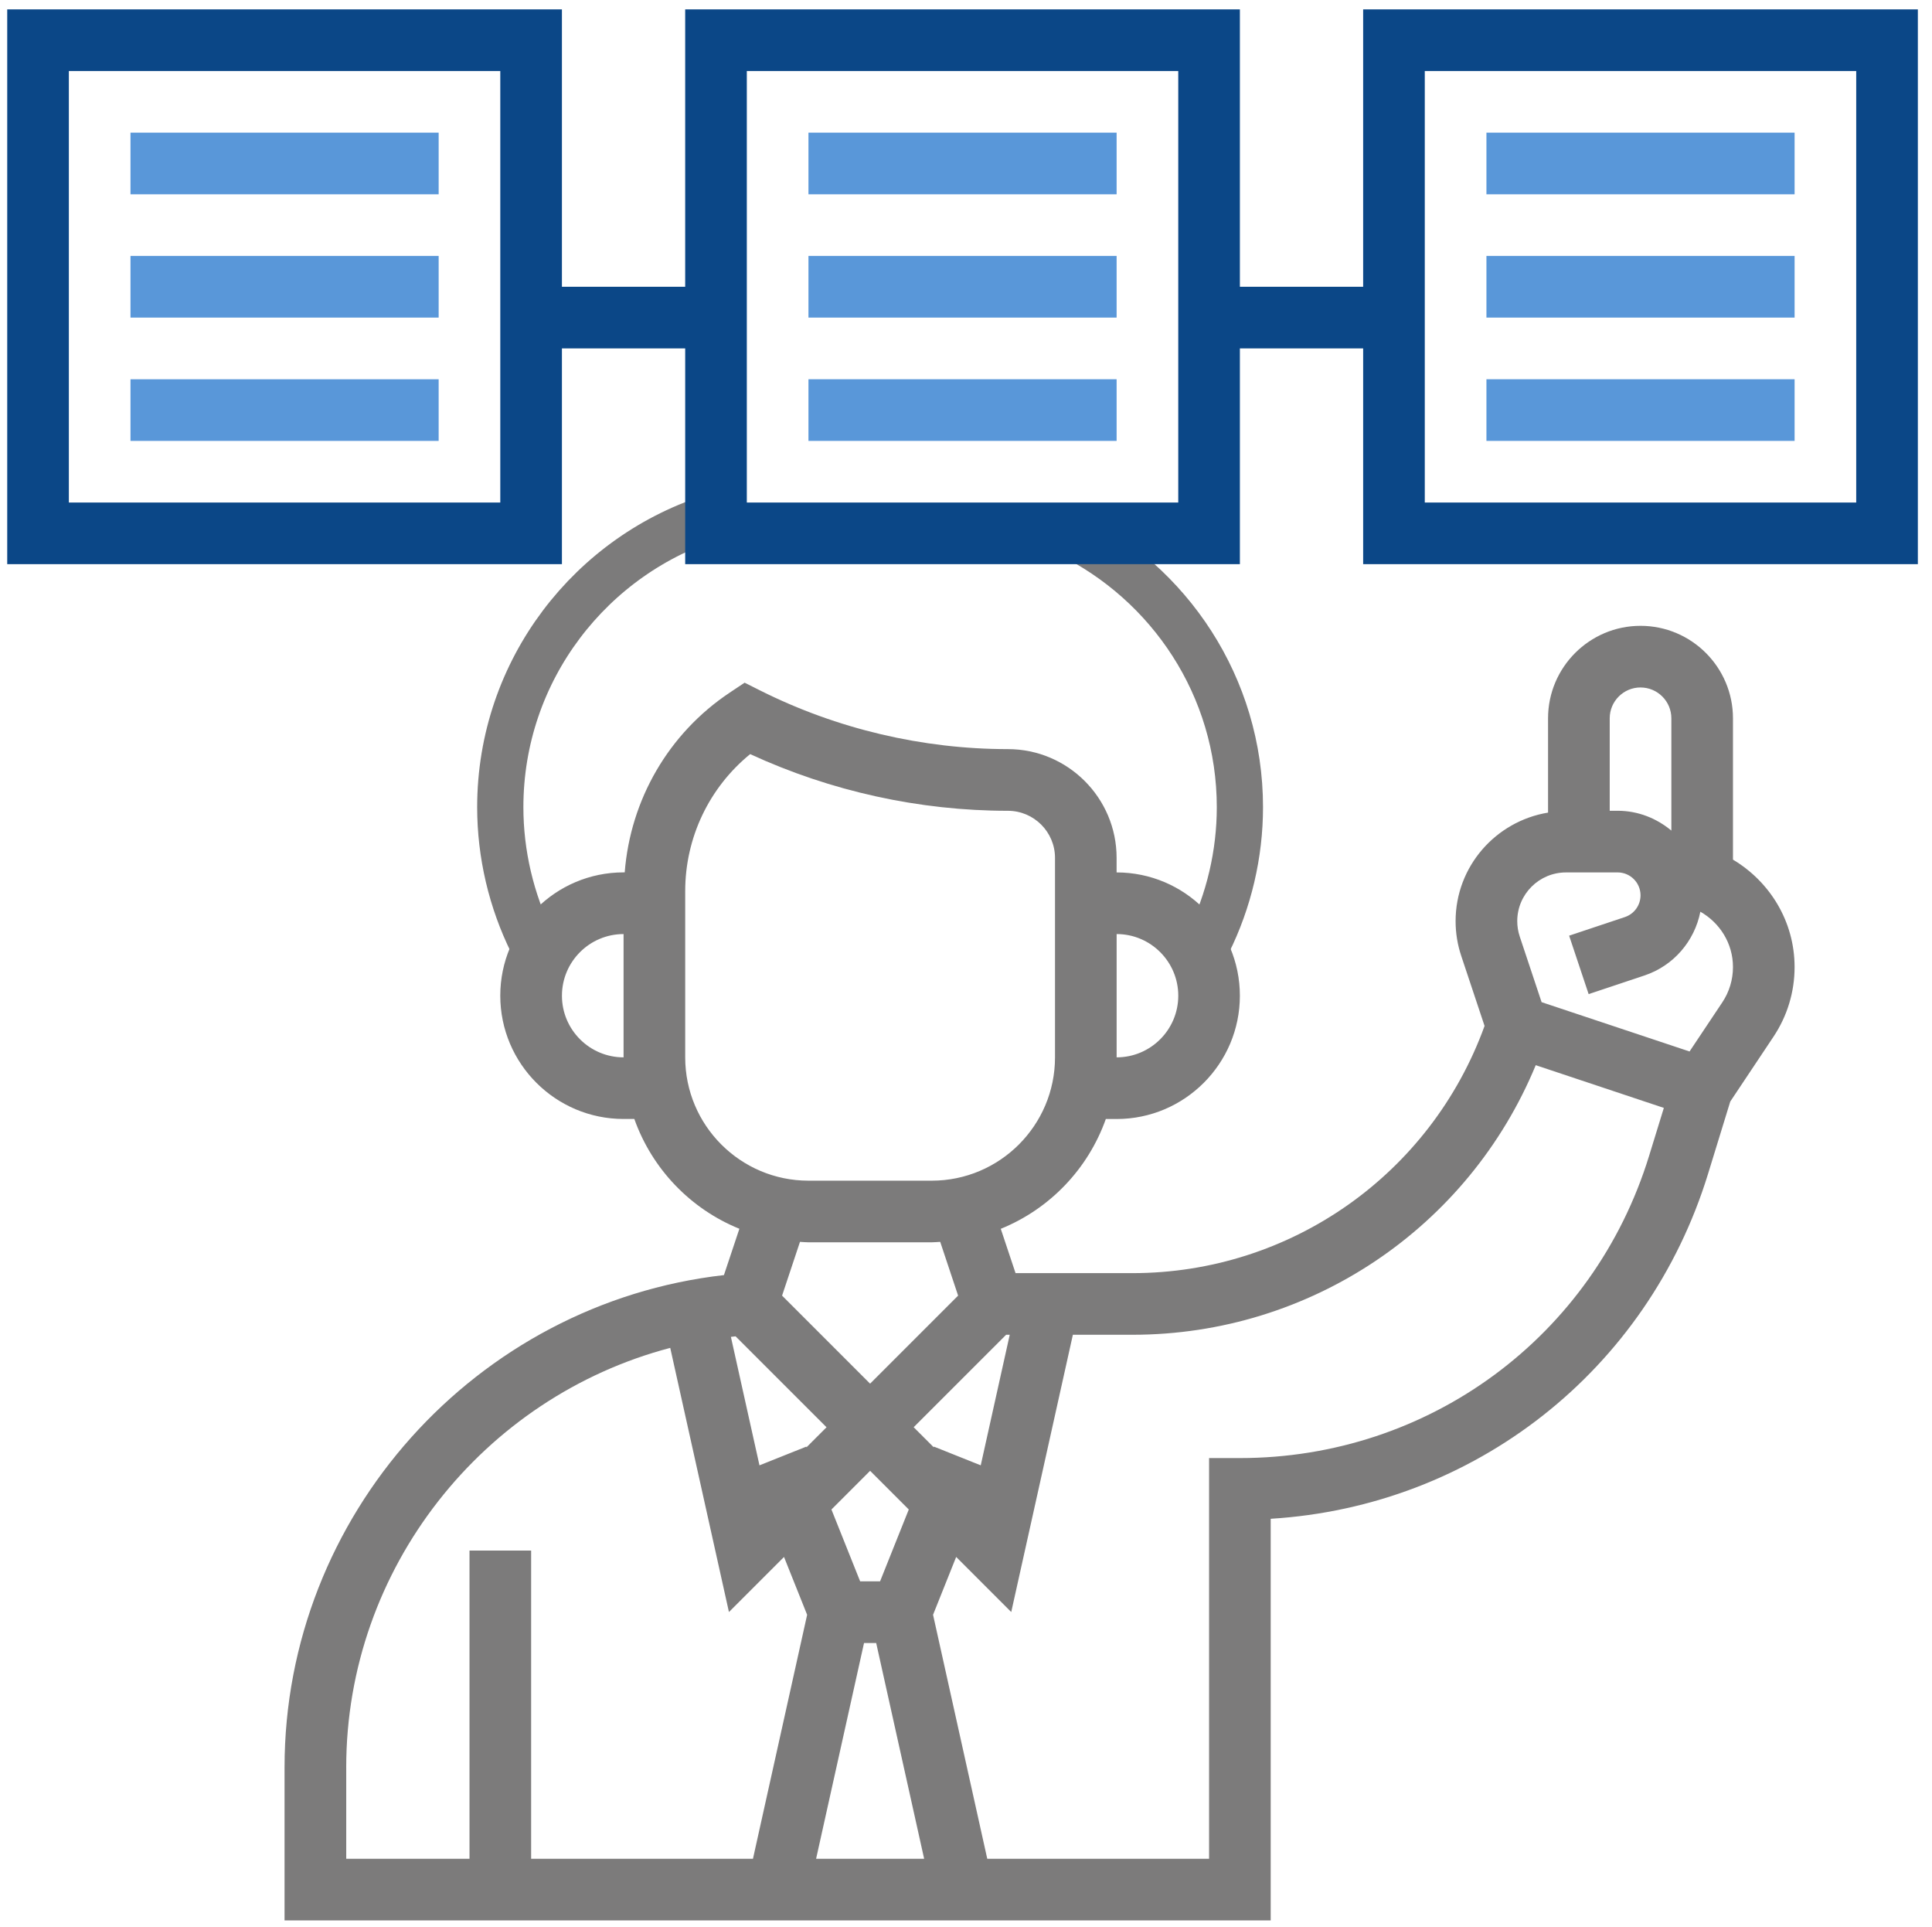
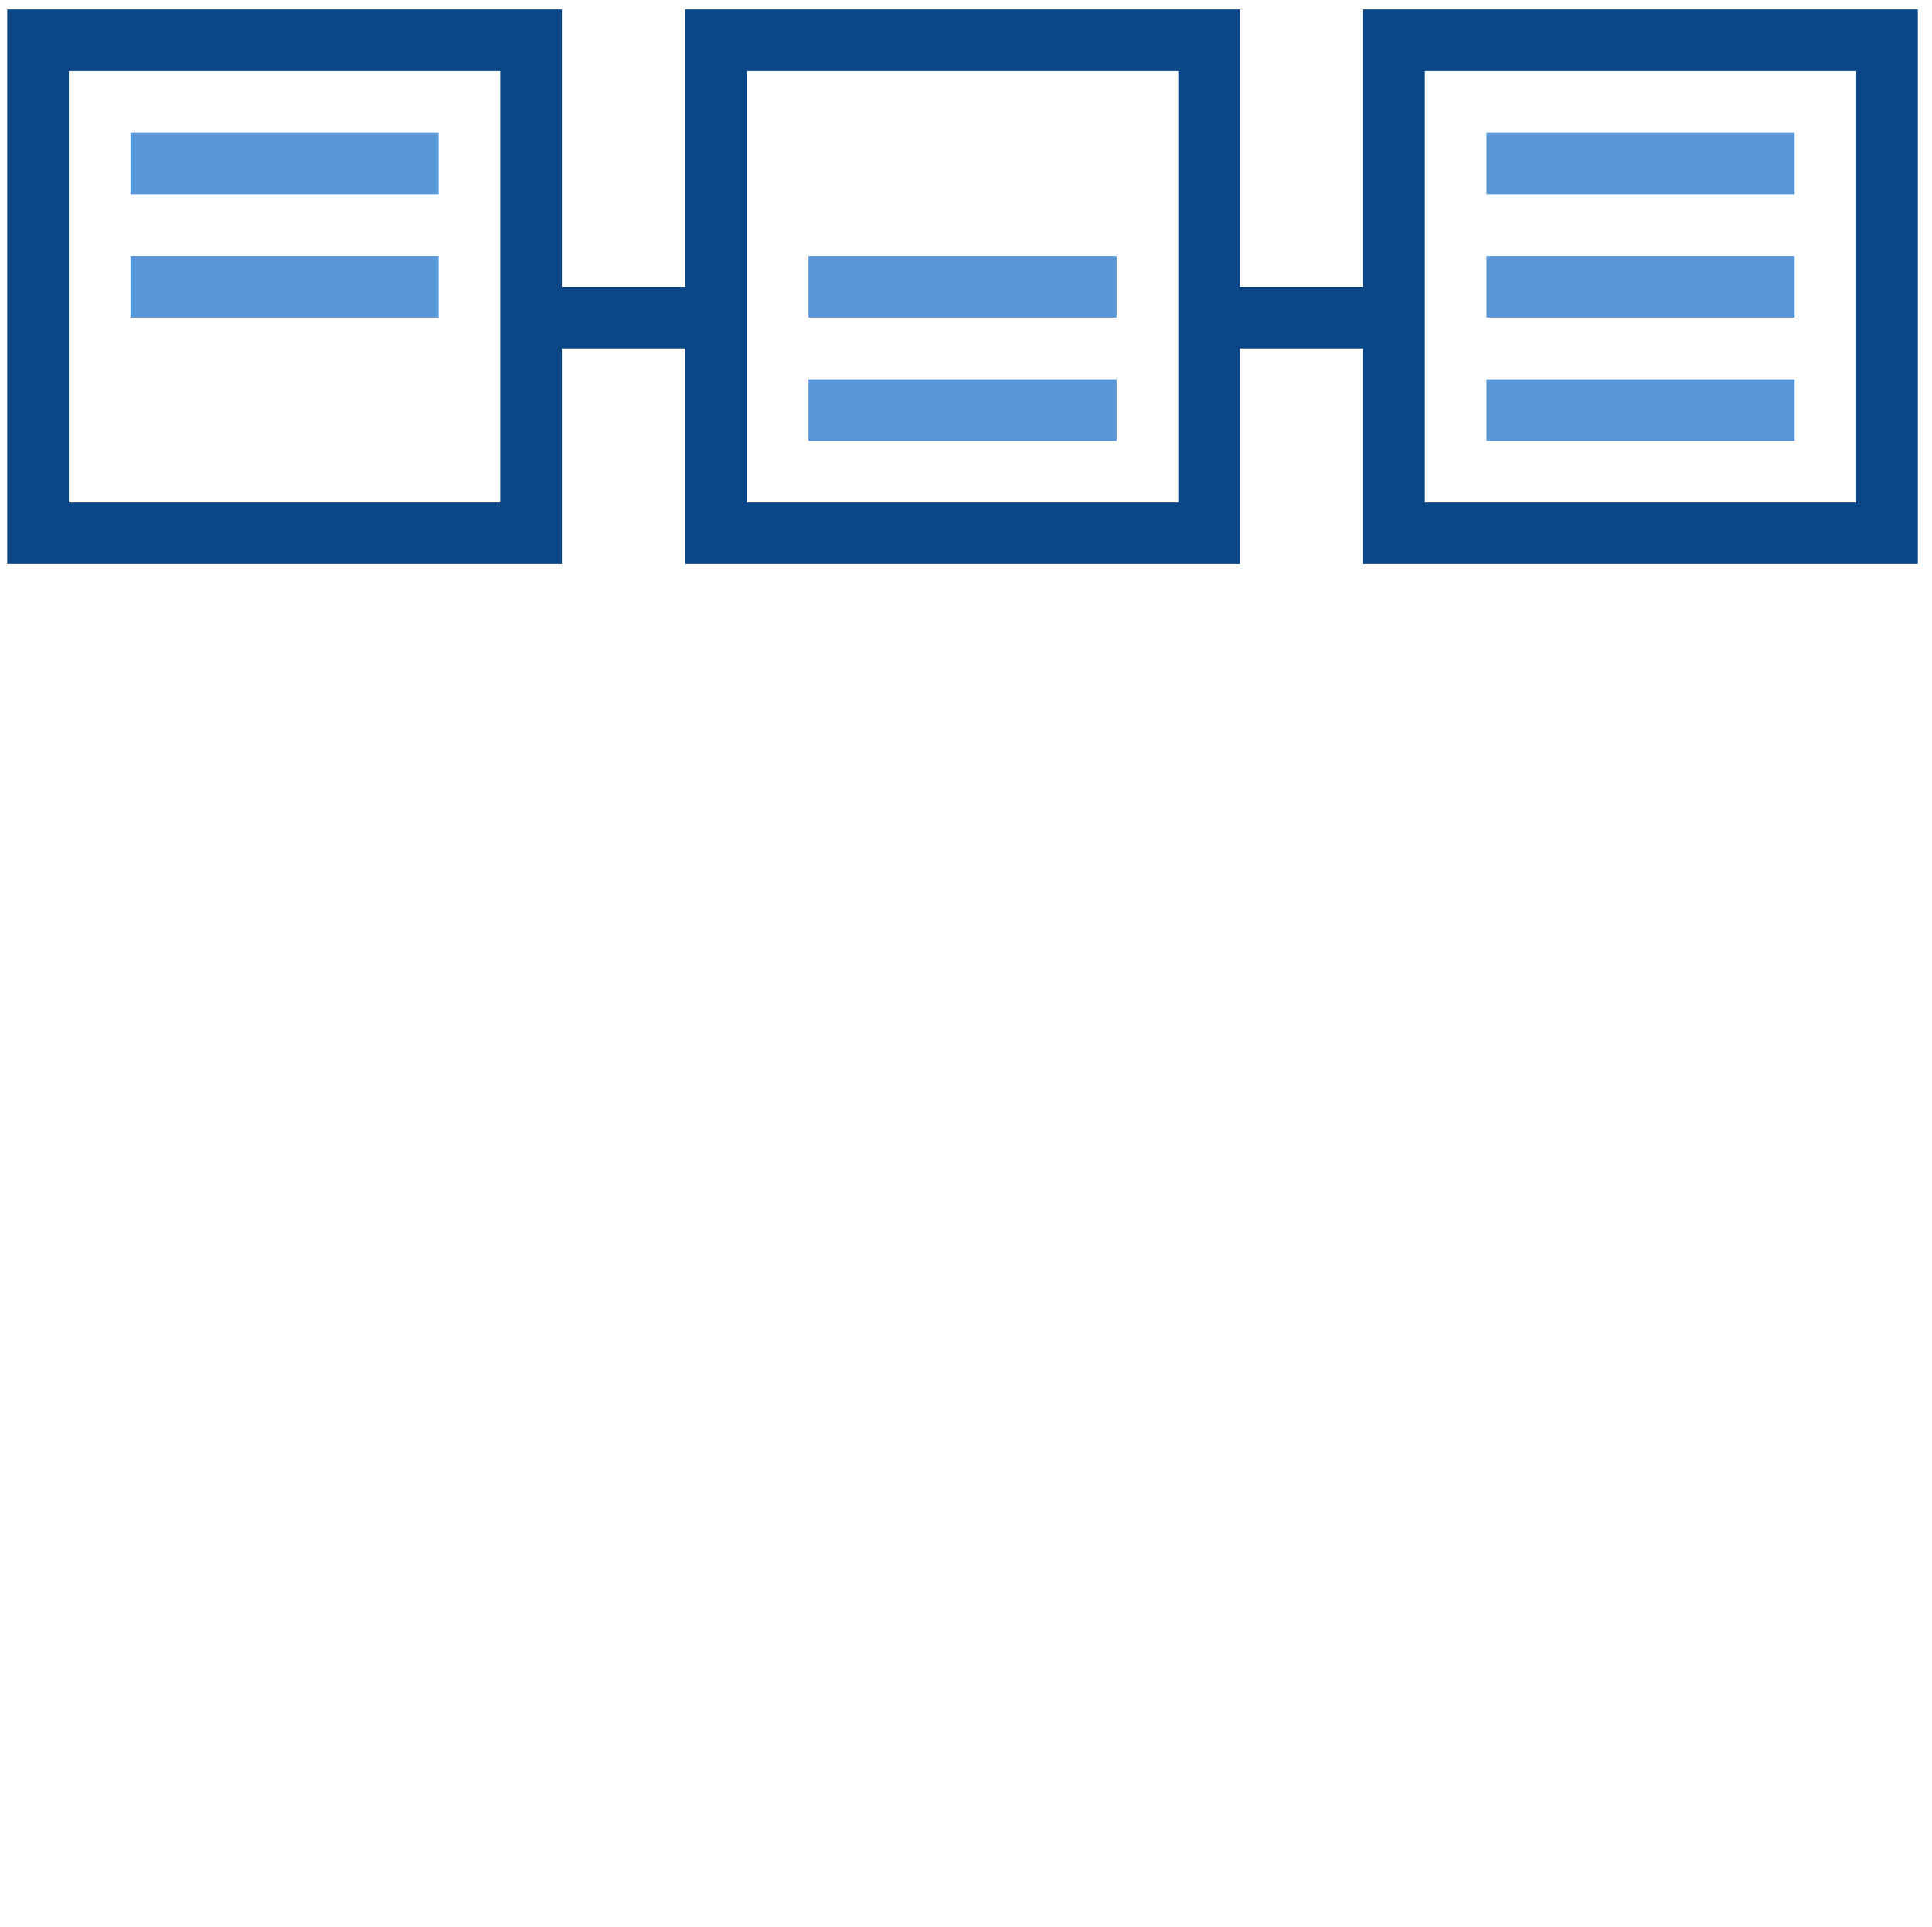
<svg xmlns="http://www.w3.org/2000/svg" id="Layer_7" viewBox="0 0 123.6 123.263">
-   <path d="M68.321,34.115h-22.515v-1.12c-7.979,2.439-13.801,9.867-13.801,18.635,0,2.989,.702,5.986,2.033,8.667l.475,.958c.931-2.05,2.983-3.482,5.378-3.482h1.972v-.777c0-4.442,2.22-8.588,5.915-11.052,5.185,2.593,10.904,3.943,16.703,3.943,2.752,0,4.984,2.232,4.984,4.984v2.902h1.972c2.395,0,4.446,1.429,5.376,3.478l.477-.956c1.331-2.677,2.033-5.674,2.033-8.665,0-7.701-4.501-14.353-11.001-17.515Z" style="fill:none; stroke:#7c7b7b; stroke-miterlimit:10; stroke-width:2.957px;" />
  <g>
-     <path d="M110.867,54.983v-9.039c0-3.261-2.654-5.915-5.915-5.915s-5.915,2.654-5.915,5.915v6.031c-3.348,.552-5.915,3.444-5.915,6.944,0,.759,.122,1.51,.365,2.234l1.488,4.467c-3.436,9.479-12.403,15.812-22.529,15.812h-7.476l-.946-2.835c3.129-1.266,5.587-3.829,6.721-7.023h.69c4.349,0,7.886-3.537,7.886-7.886s-3.537-7.886-7.886-7.886v-.931c0-3.835-3.121-6.956-6.956-6.956-5.463,0-10.934-1.291-15.819-3.736l-1.023-.513-.952,.635c-3.917,2.61-6.356,6.851-6.719,11.498h-.075c-4.349,0-7.886,3.537-7.886,7.886s3.537,7.886,7.886,7.886h.69c1.134,3.192,3.592,5.757,6.721,7.023l-.988,2.963c-15.869,1.804-28.11,15.388-28.11,31.489v9.787h63.089v-25.689c13.004-.798,24.102-9.461,27.978-22.059l1.423-4.629,2.766-4.148c.883-1.325,1.349-2.863,1.349-4.454,0-2.928-1.593-5.469-3.943-6.871v-0Zm-35.487,8.704c0,2.175-1.768,3.943-3.943,3.943v-7.886c2.175,0,3.943,1.768,3.943,3.943Zm-39.43,0c0-2.175,1.768-3.943,3.943-3.943v7.886c-2.175,0-3.943-1.768-3.943-3.943Zm69.003-19.715c1.088,0,1.972,.883,1.972,1.972v7.182c-.936-.781-2.125-1.268-3.436-1.268h-.507v-5.915c0-1.088,.883-1.972,1.972-1.972Zm-4.769,11.829h3.304c.808,0,1.465,.657,1.465,1.465,0,.631-.402,1.191-1.004,1.392l-3.564,1.189,1.248,3.738,3.564-1.189c1.871-.623,3.212-2.2,3.584-4.081,1.238,.704,2.086,2.017,2.086,3.539,0,.808-.237,1.593-.686,2.263l-2.092,3.137-9.465-3.154-1.398-4.197c-.106-.319-.16-.651-.16-.986,0-1.717,1.398-3.115,3.117-3.115Zm-37.441,37.924l-2.995-1.197-.016,.039-1.28-1.28,5.917-5.915h.229l-1.855,8.351Zm-7.468,11.364h.779l3.068,13.801h-6.912l3.066-13.801Zm1.027-3.943h-1.274l-1.837-4.596,2.474-2.474,2.474,2.474-1.837,4.596Zm-4.72-8.617l-2.995,1.197-1.828-8.217c.101-.012,.199-.026,.3-.035l5.818,5.816-1.28,1.28-.016-.039Zm-7.746-24.898v-10.636c0-3.423,1.536-6.624,4.156-8.761,5.148,2.376,10.824,3.626,16.49,3.626,1.66,0,3.012,1.352,3.012,3.012v12.76c0,4.349-3.537,7.886-7.886,7.886h-7.886c-4.349,0-7.886-3.537-7.886-7.886Zm7.886,11.829h7.886c.183,0,.361-.02,.542-.028l1.145,3.438-5.631,5.631-5.631-5.631,1.145-3.438c.181,.008,.359,.028,.542,.028Zm-29.573,33.587c0-12.752,8.773-23.69,20.729-26.834l3.756,16.896,3.523-3.523,1.479,3.699-3.466,15.607h-14.191v-19.715h-3.943v19.715h-7.886l-0-5.844Zm83.354-39.123c-3.557,11.567-14.079,19.337-26.18,19.337h-1.972v25.63h-14.191l-3.468-15.607,1.479-3.699,3.523,3.523,3.943-17.734h3.811c11.376,0,21.507-6.853,25.801-17.243l8.196,2.733-.942,3.06Z" style="fill:#7c7b7b;" />
    <path d="M87.208,.599V18.343h-7.886V.599H43.835V18.343h-7.886V.599H.462V36.086H35.949v-13.801h7.886v13.801h35.487v-13.801h7.886v13.801h35.487V.599h-35.487Zm-55.202,31.544H4.405V4.542h27.601v27.601Zm43.373,0h-27.601V4.542h27.601v27.601Zm43.373,0h-27.601V4.542h27.601v27.601Z" style="fill:#0b4787;" />
    <path d="M95.095,8.485h19.715v3.943h-19.715v-3.943Z" style="fill:#5997d9;" />
    <path d="M95.095,16.371h19.715v3.943h-19.715v-3.943Z" style="fill:#5997d9;" />
    <path d="M95.095,24.257h19.715v3.943h-19.715v-3.943Z" style="fill:#5997d9;" />
    <path d="M8.348,8.485H28.063v3.943H8.348v-3.943Z" style="fill:#5997d9;" />
    <path d="M8.348,16.371H28.063v3.943H8.348v-3.943Z" style="fill:#5997d9;" />
-     <path d="M8.348,24.257H28.063v3.943H8.348v-3.943Z" style="fill:#5997d9;" />
-     <path d="M51.721,8.485h19.715v3.943h-19.715v-3.943Z" style="fill:#5997d9;" />
    <path d="M51.721,16.371h19.715v3.943h-19.715v-3.943Z" style="fill:#5997d9;" />
    <path d="M51.721,24.257h19.715v3.943h-19.715v-3.943Z" style="fill:#5997d9;" />
  </g>
</svg>